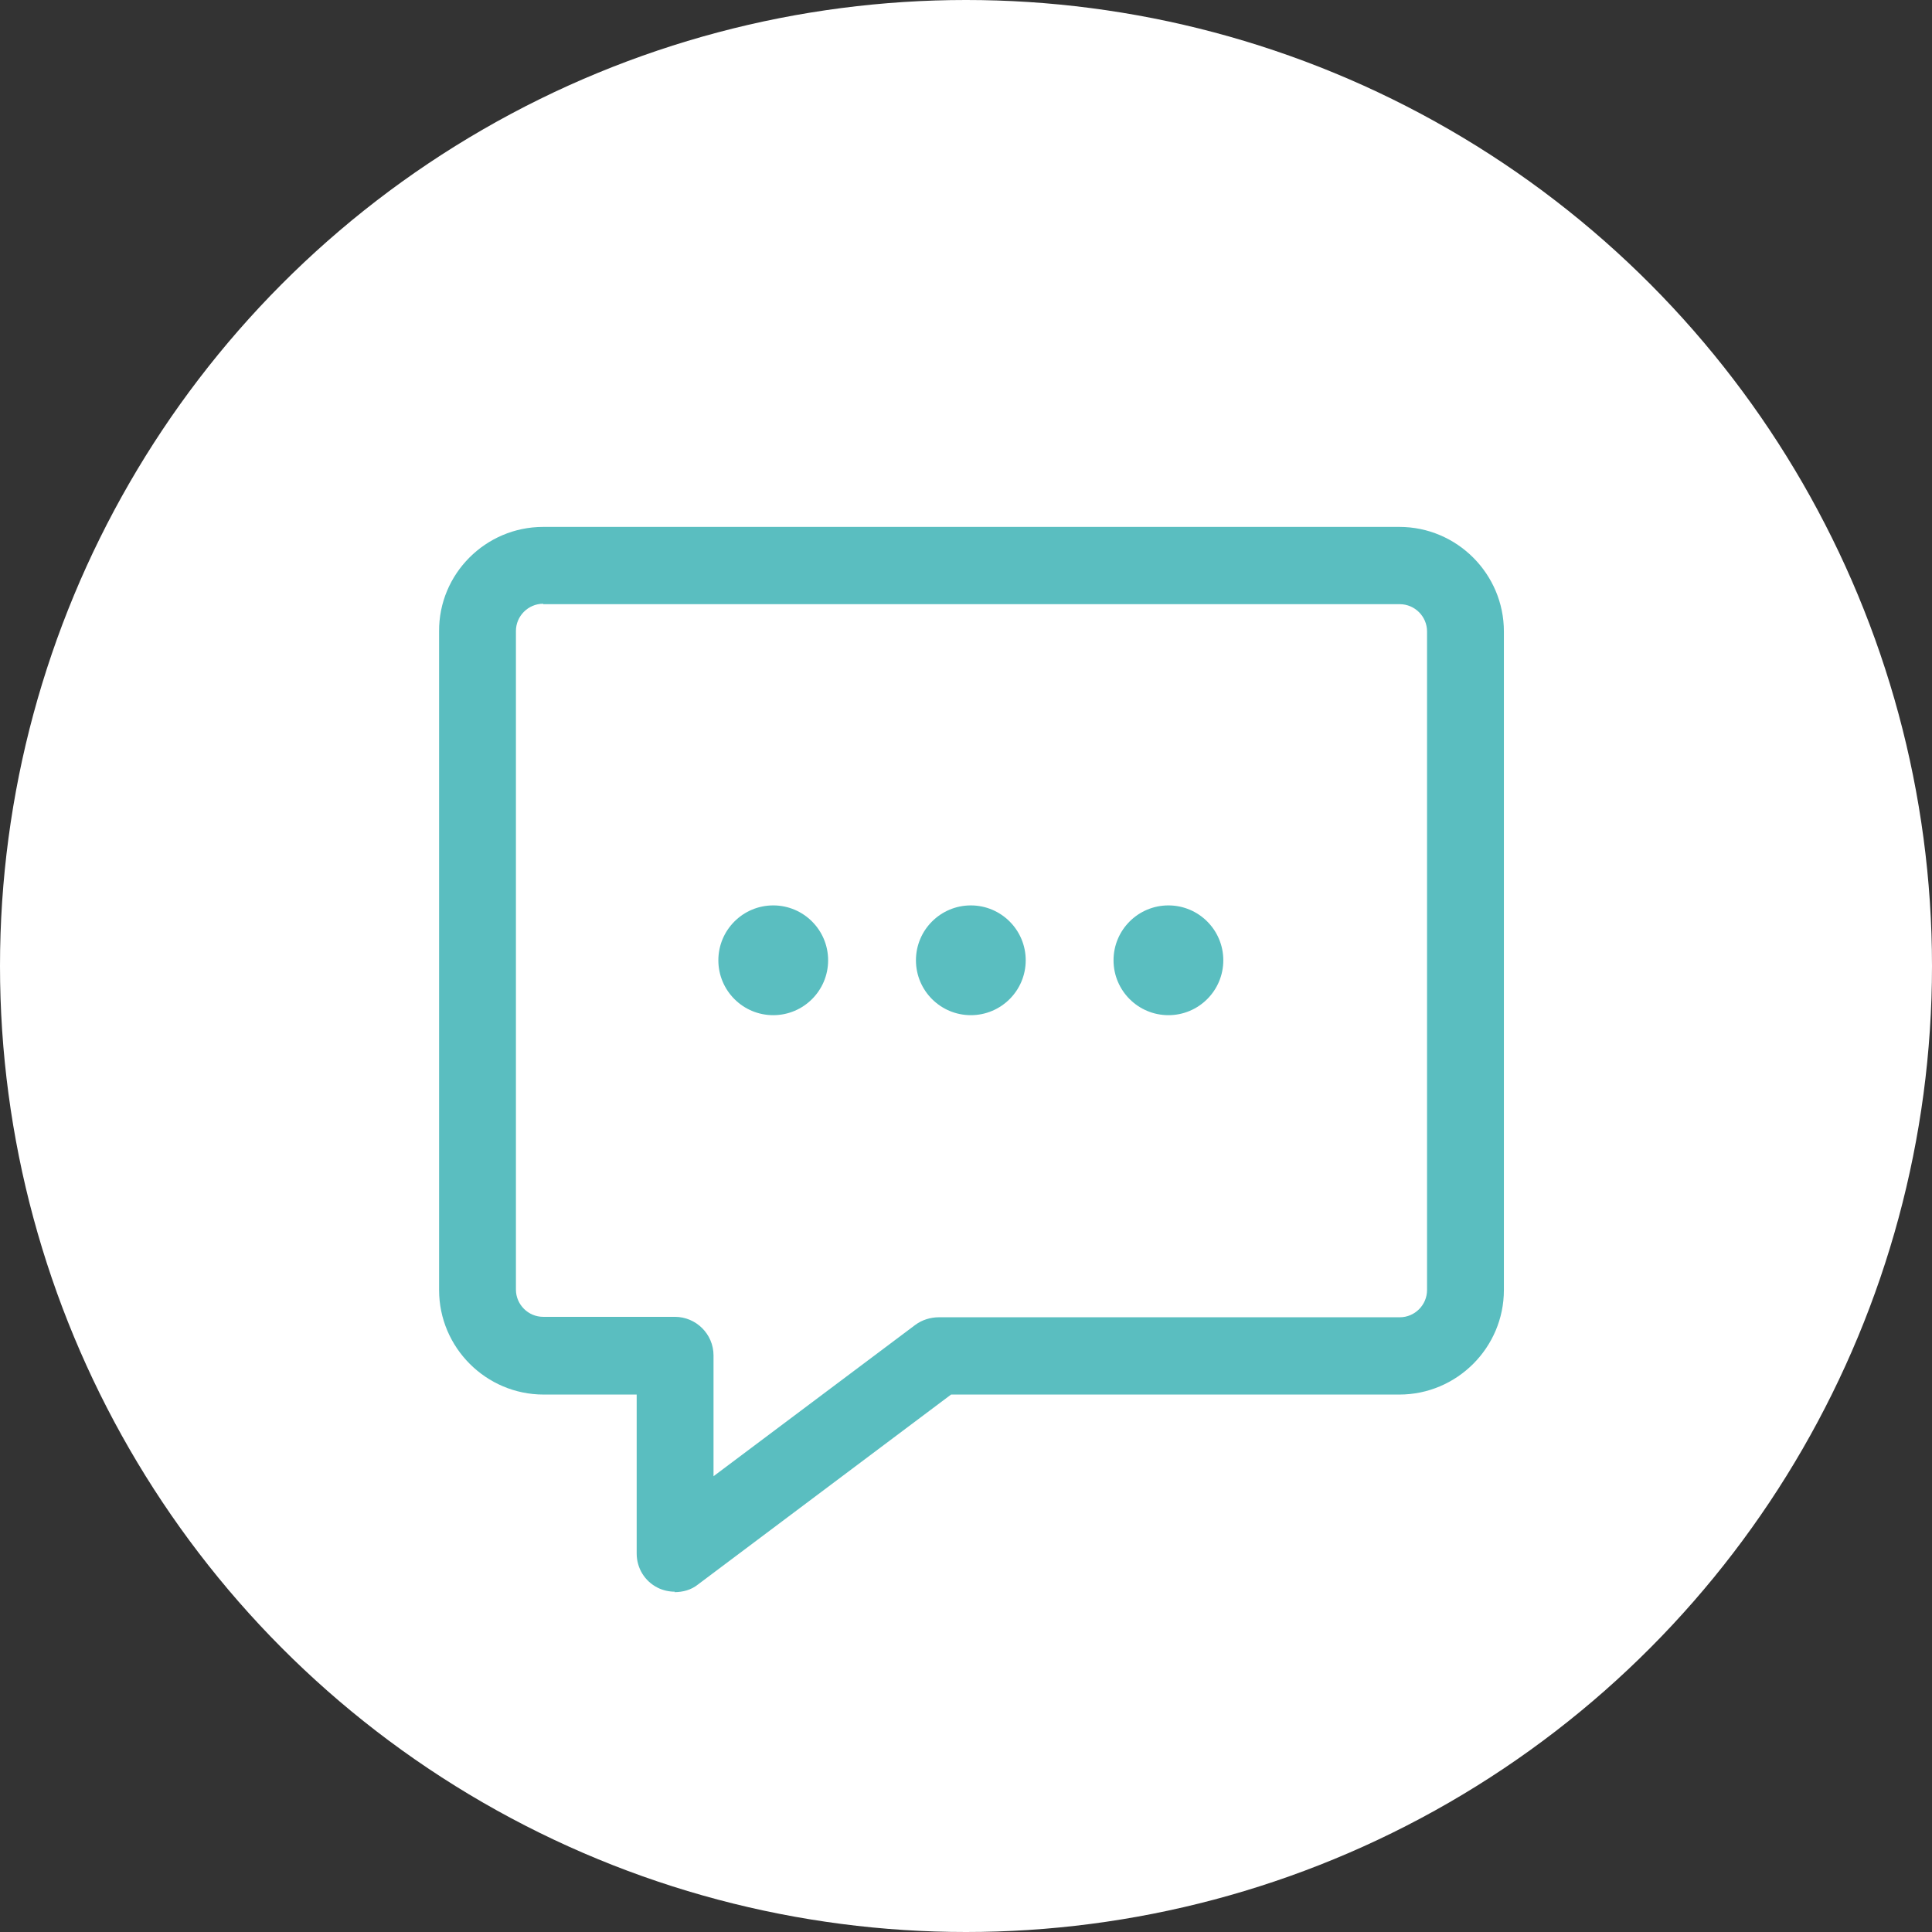
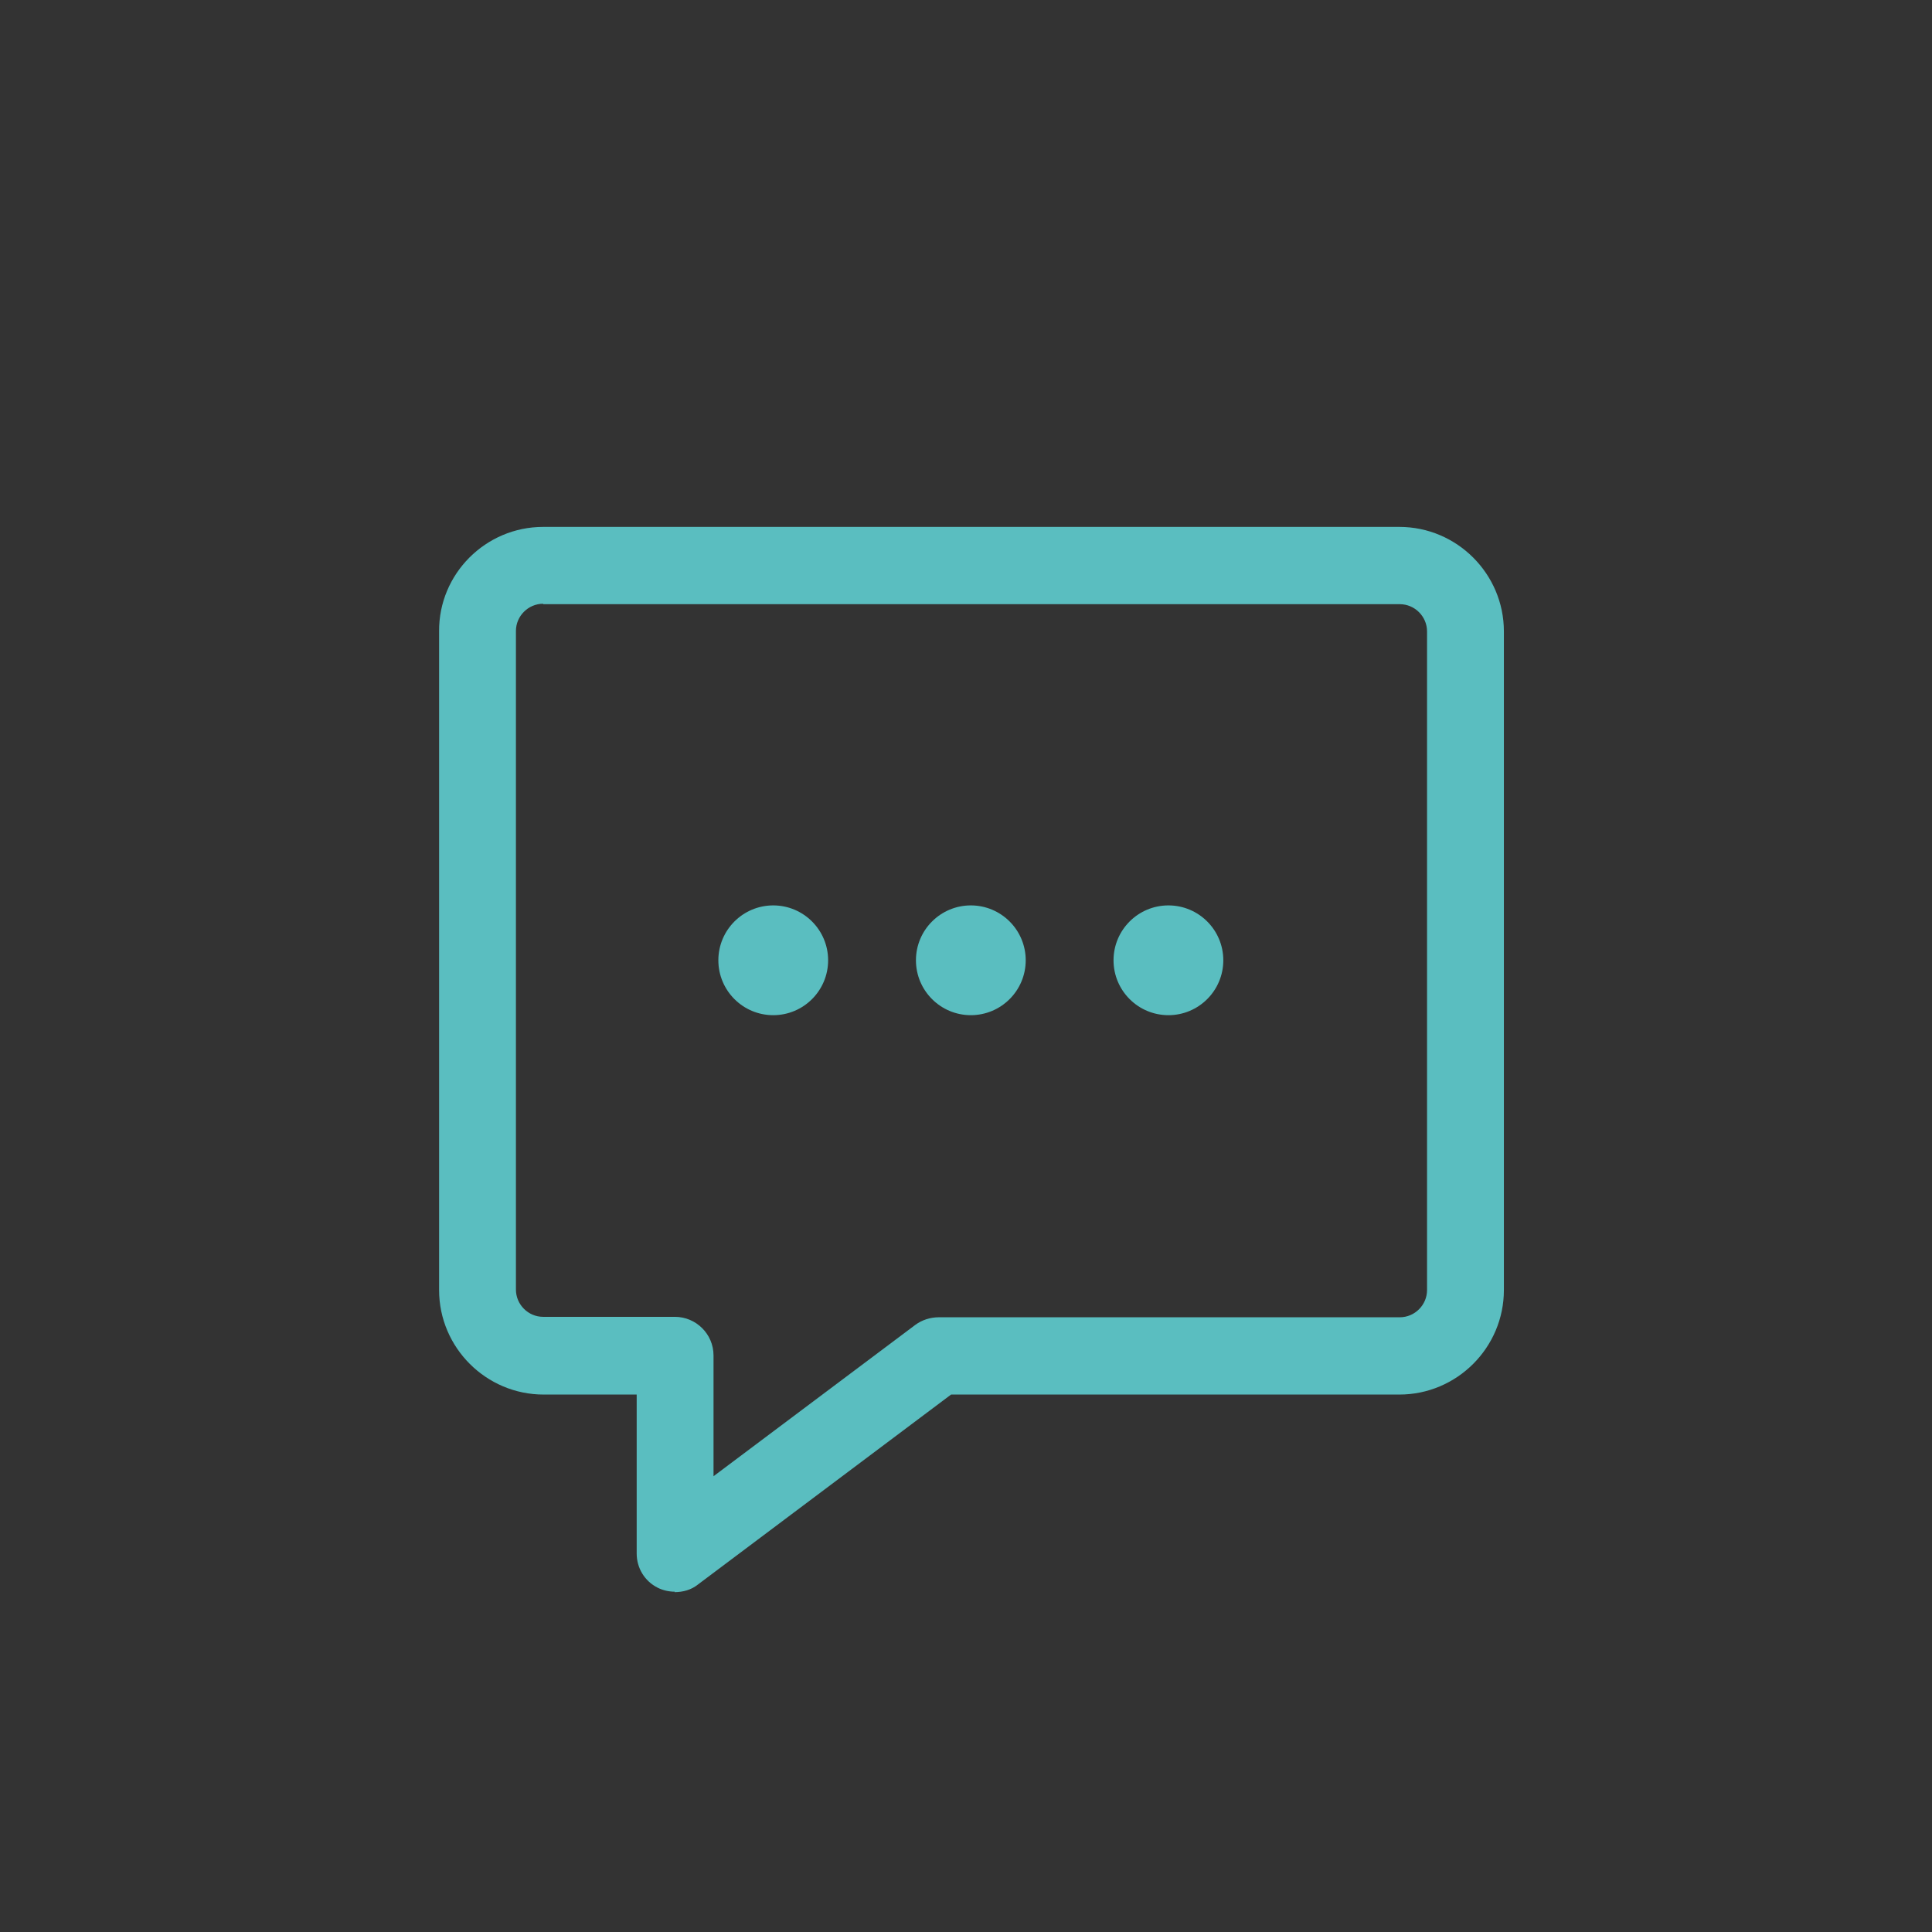
<svg xmlns="http://www.w3.org/2000/svg" width="44" height="44" viewBox="0 0 44 44" fill="none">
  <rect x="0" y="0" width="44" height="44" fill="#333333" stroke="none" />
-   <circle cx="22" cy="22" r="22" fill="white" />
  <path d="M15.37 36.25C15.24 36.25 15.1 36.22 14.98 36.16C14.68 36.01 14.5 35.71 14.5 35.38V31.76H12.38C11.07 31.76 10 30.69 10 29.38V14.38C9.99 13.07 11.06 12 12.37 12H31.87C33.18 12 34.25 13.07 34.25 14.38V29.38C34.25 30.69 33.18 31.76 31.87 31.76H21.66L15.89 36.09C15.74 36.21 15.55 36.26 15.36 36.26L15.37 36.25ZM12.37 13.75C12.03 13.75 11.75 14.03 11.75 14.37V29.37C11.75 29.71 12.03 29.99 12.37 29.99H15.37C15.85 29.99 16.25 30.38 16.25 30.87V33.62L20.85 30.17C21 30.06 21.19 30 21.38 30H31.88C32.22 30 32.5 29.72 32.5 29.38V14.38C32.5 14.04 32.22 13.76 31.88 13.76H12.37V13.75Z" fill="#5ABEC0" />
  <path d="M17.61 23.12C16.92 23.12 16.36 22.56 16.36 21.87C16.36 21.18 16.92 20.62 17.61 20.62C18.3 20.62 18.86 21.18 18.86 21.87C18.86 22.56 18.3 23.12 17.61 23.12Z" fill="#5ABEC0" />
  <path d="M22.11 23.12C21.42 23.12 20.86 22.56 20.86 21.87C20.86 21.18 21.42 20.62 22.11 20.62C22.8 20.62 23.36 21.18 23.36 21.87C23.36 22.56 22.8 23.12 22.11 23.12Z" fill="#5ABEC0" />
  <path d="M26.61 23.12C25.92 23.12 25.36 22.56 25.36 21.87C25.36 21.18 25.92 20.62 26.61 20.62C27.3 20.62 27.86 21.18 27.86 21.87C27.86 22.56 27.3 23.12 26.61 23.12Z" fill="#5ABEC0" />
</svg>